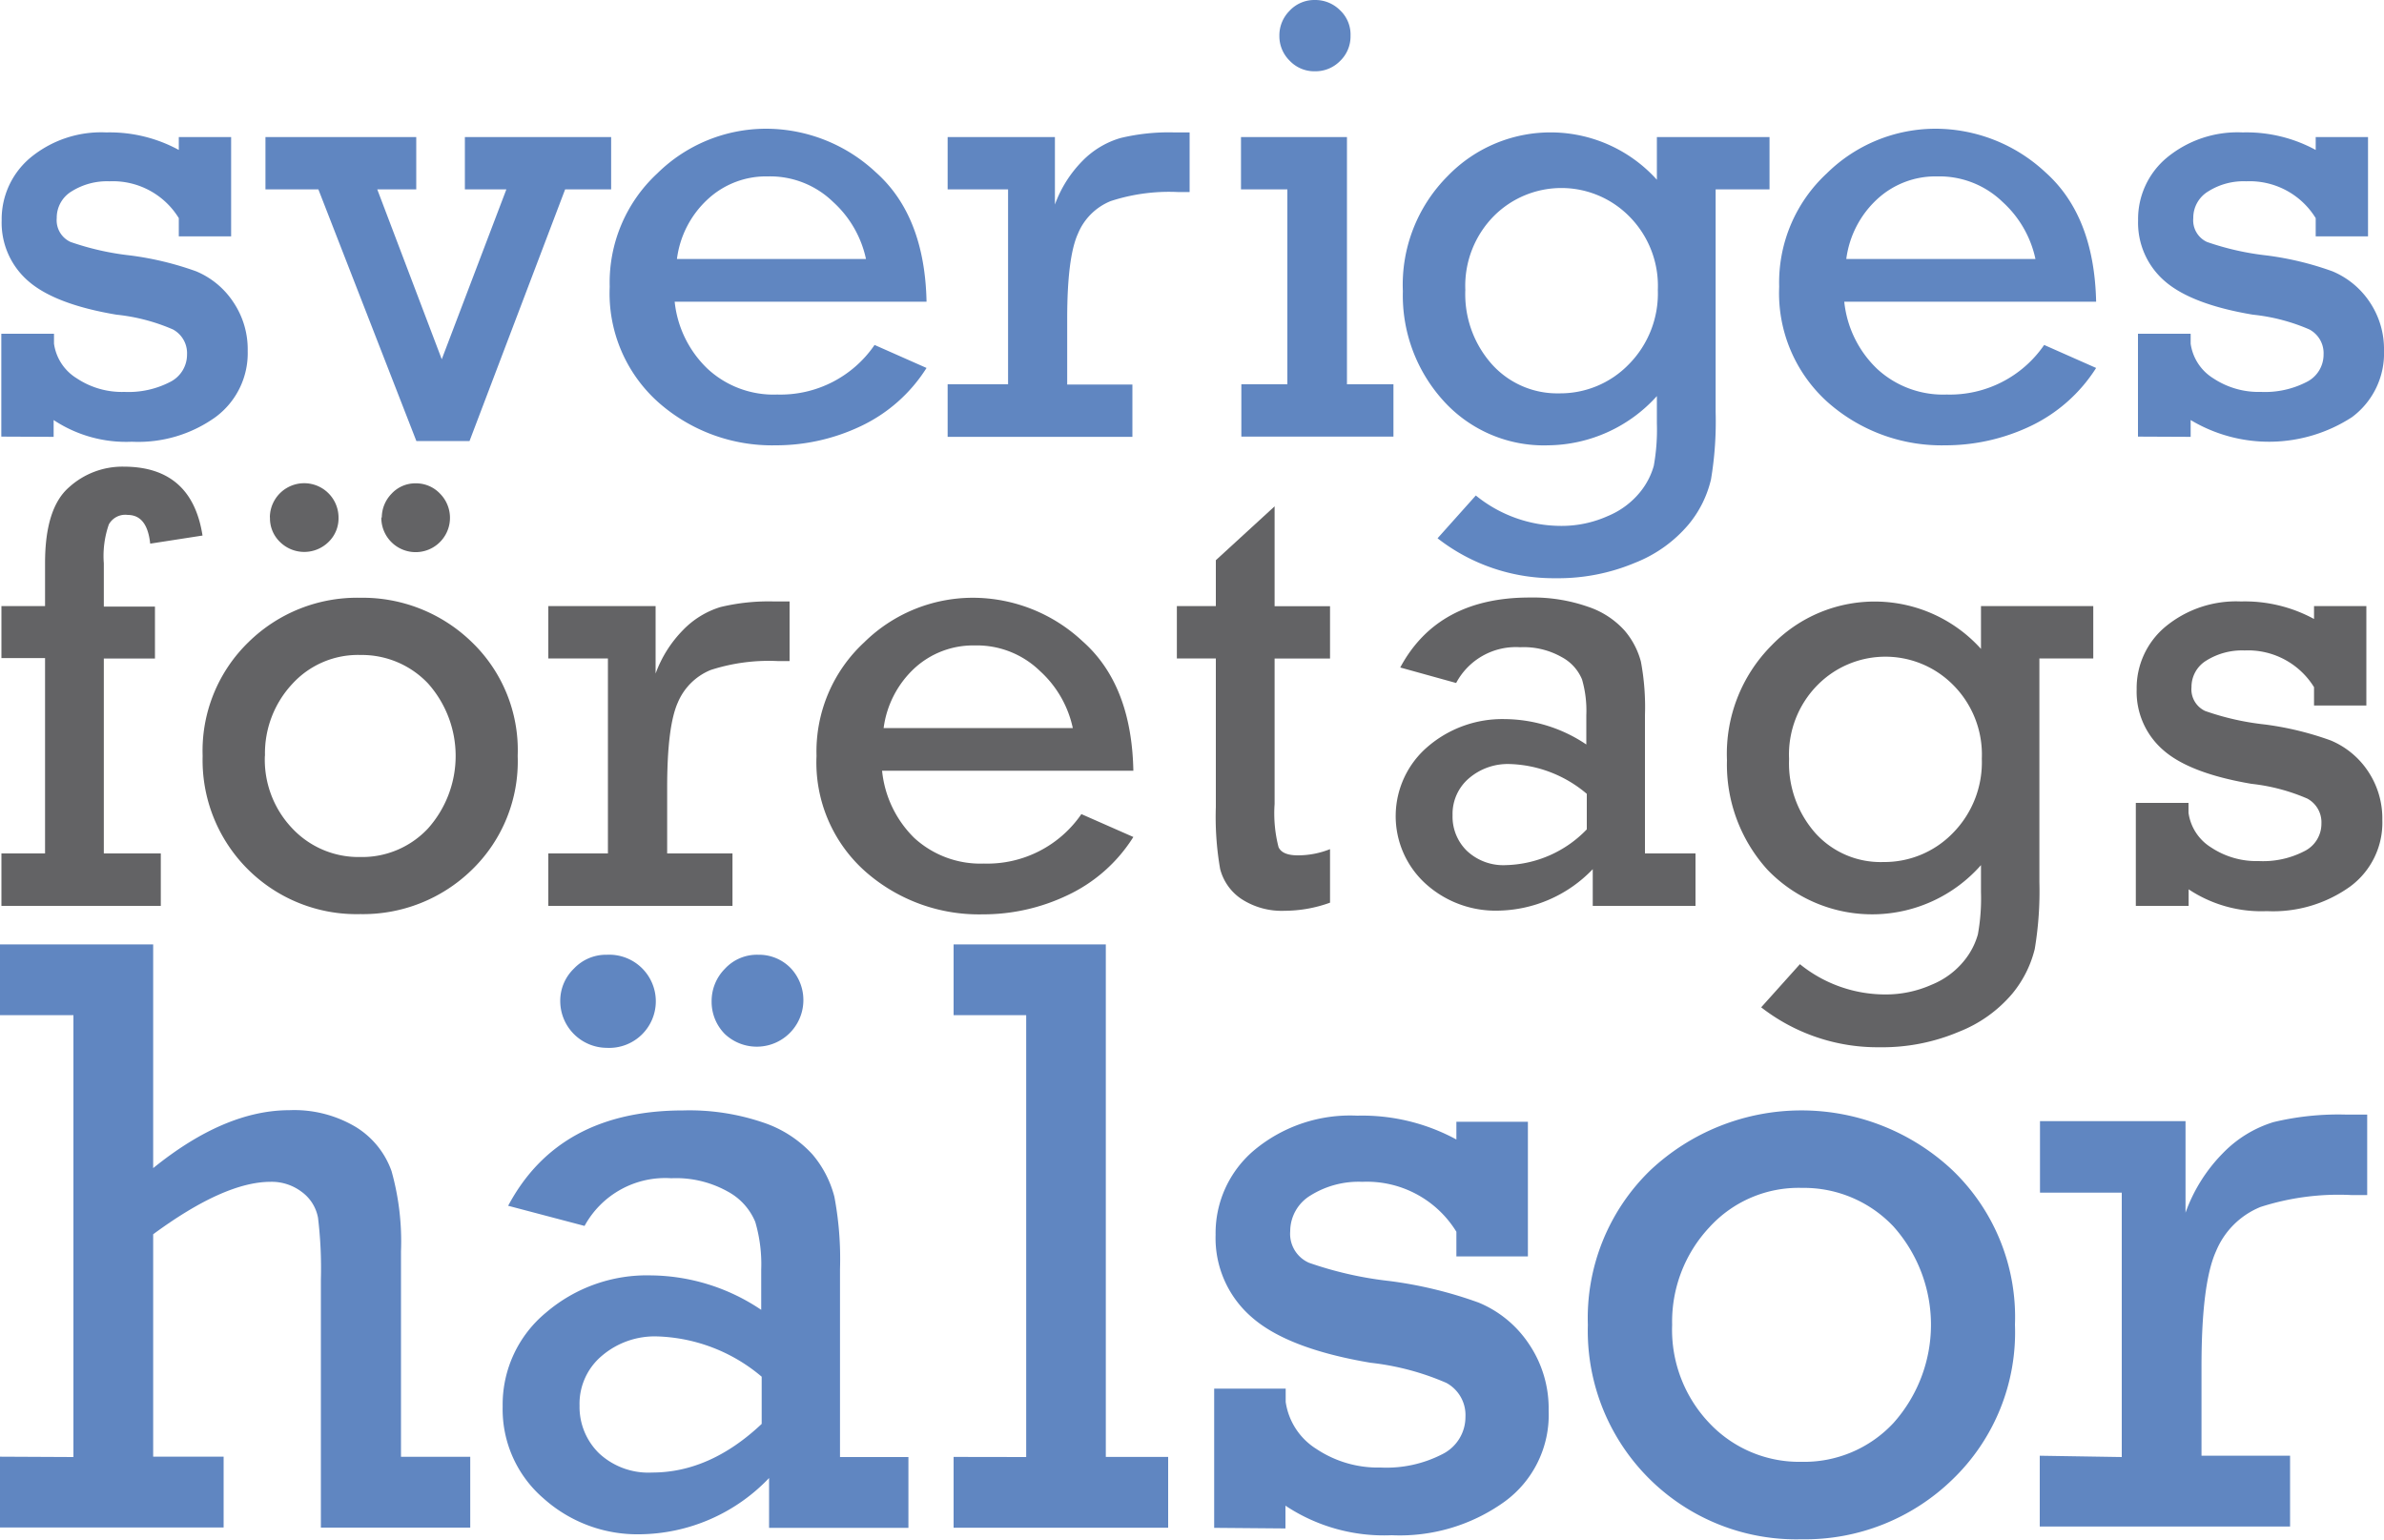
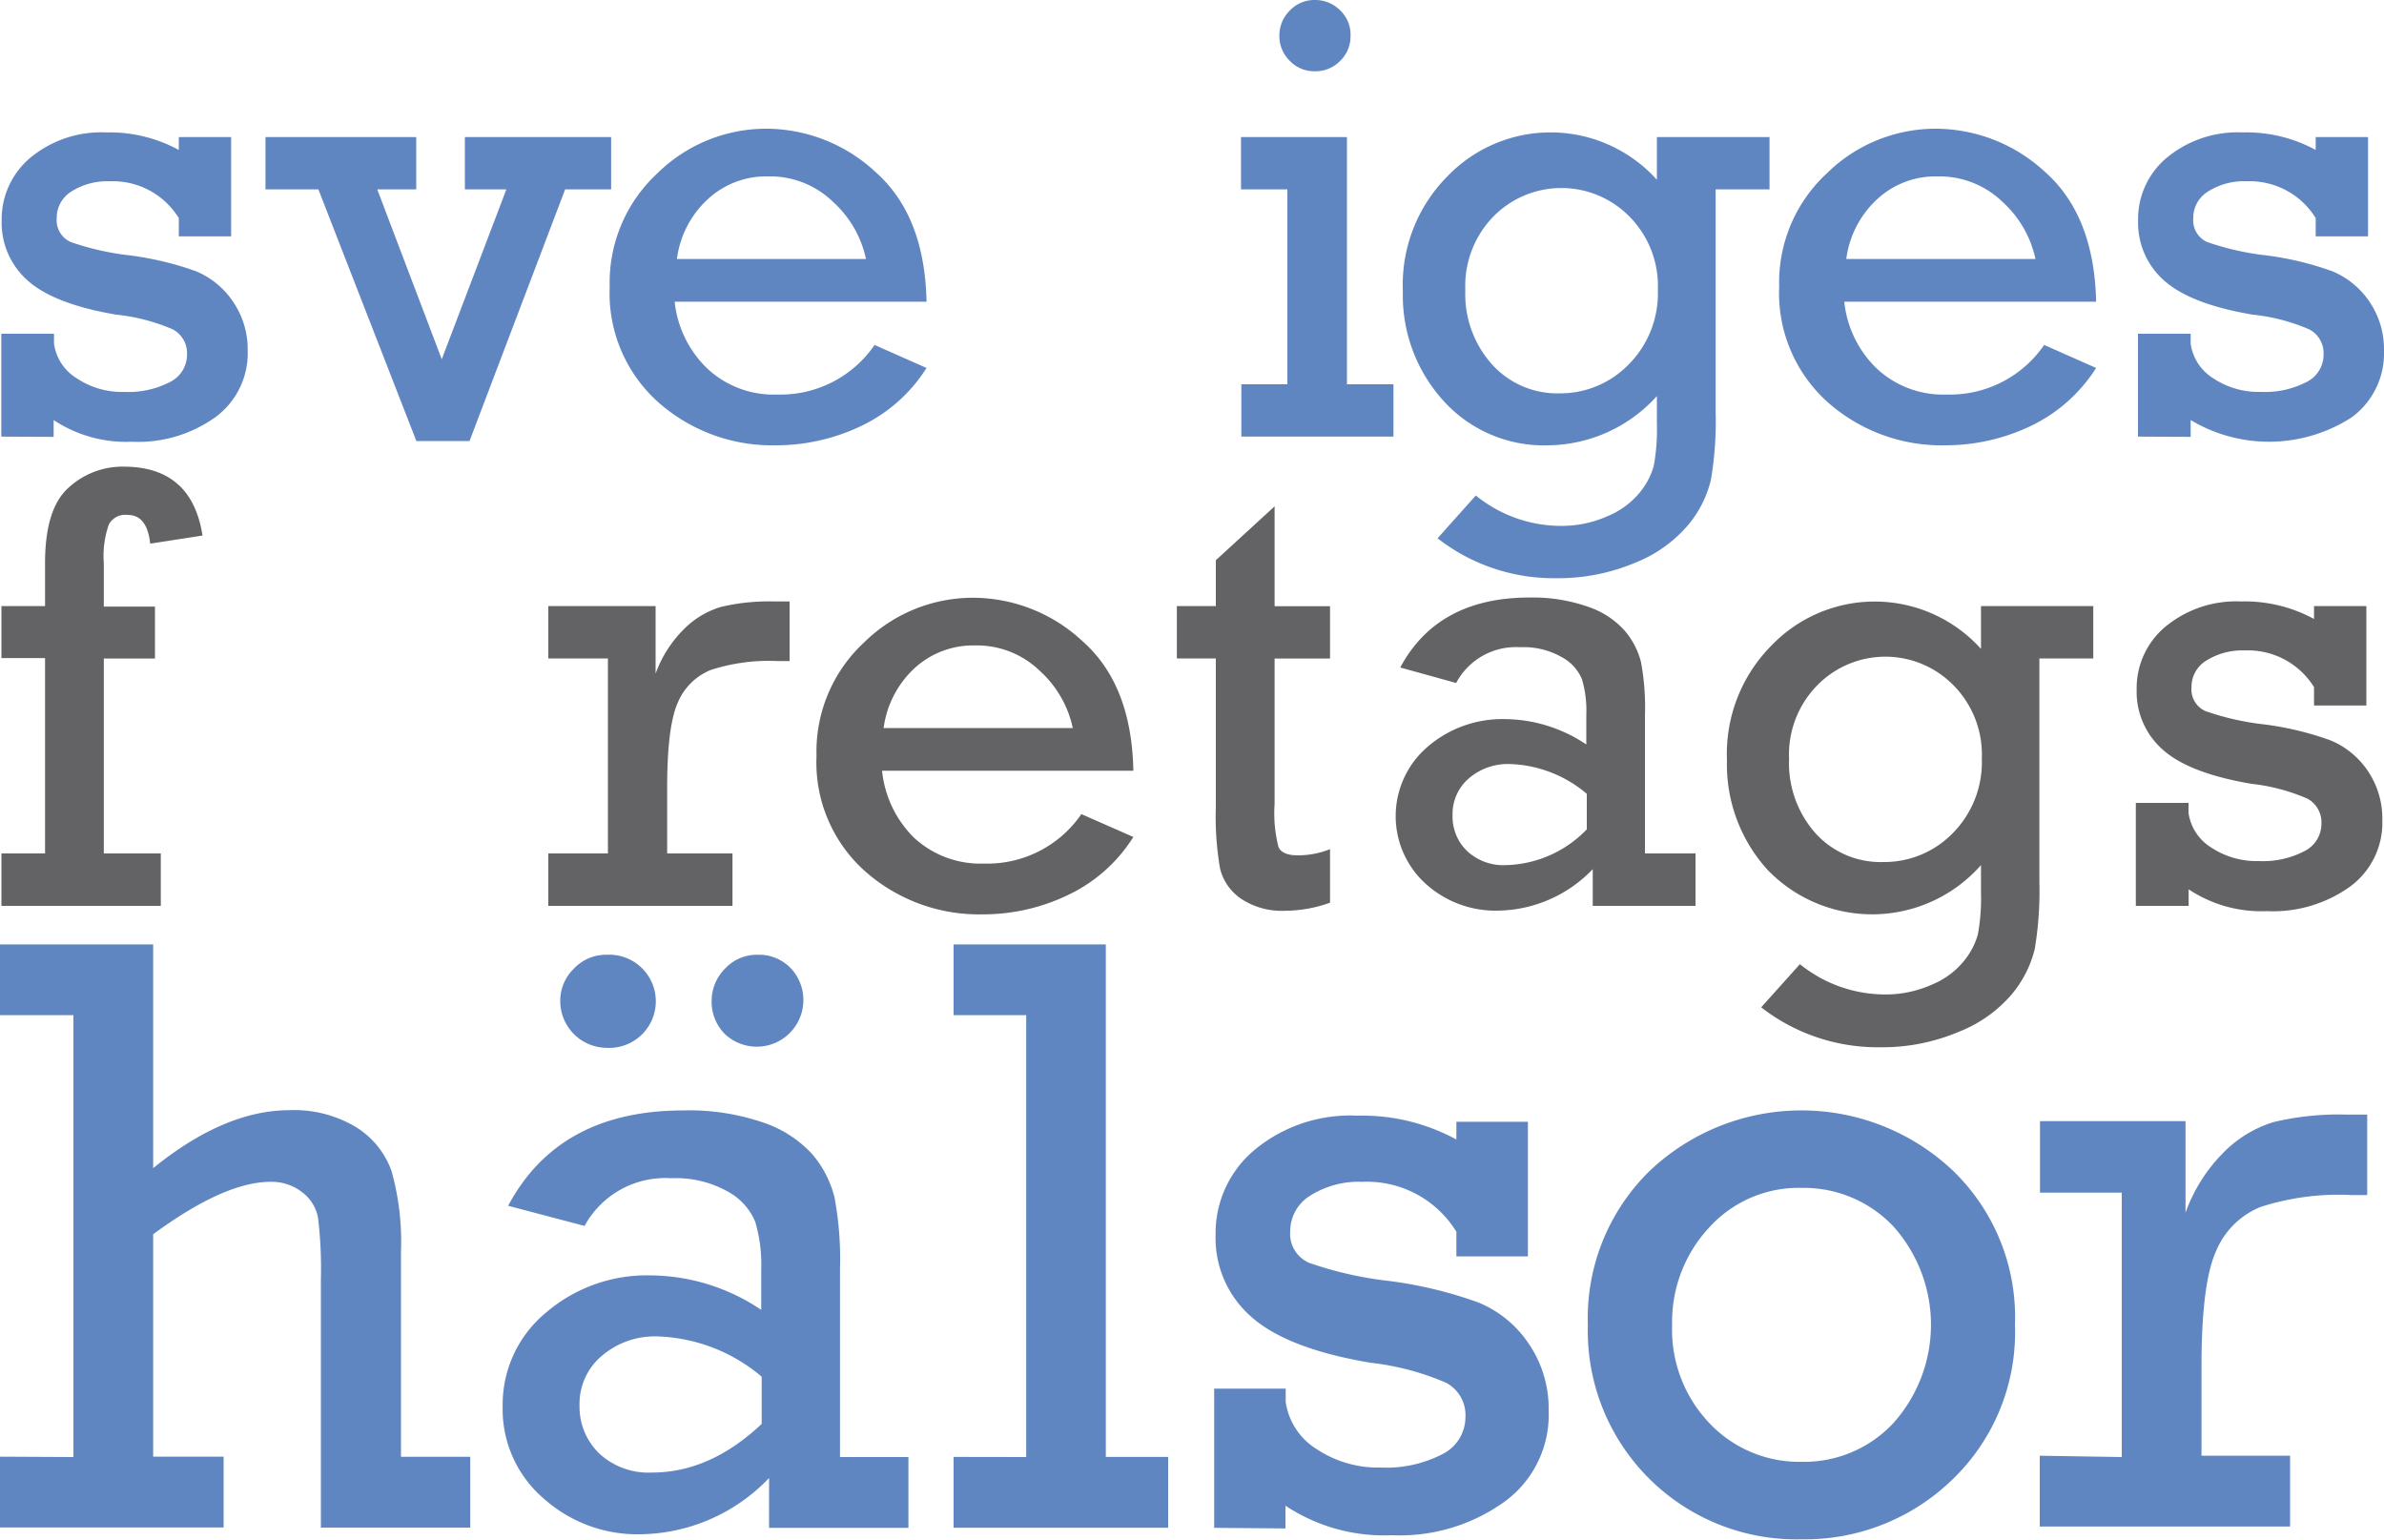
<svg xmlns="http://www.w3.org/2000/svg" viewBox="0 0 200 129.17">
  <defs>
    <style>.a{fill:#6086c1;}.b{fill:#636365;}</style>
  </defs>
  <title>SFH-logo</title>
  <path class="a" d="M.11,36.63V28H4.53v.83a4.07,4.07,0,0,0,1.91,2.91,6.83,6.83,0,0,0,4,1.14,7.6,7.6,0,0,0,3.82-.83,2.56,2.56,0,0,0,1.43-2.31,2.26,2.26,0,0,0-1.18-2.1A16,16,0,0,0,9.77,26.4c-3.46-.58-5.93-1.53-7.41-2.83A6.47,6.47,0,0,1,.14,18.49a6.73,6.73,0,0,1,2.41-5.26,9.31,9.31,0,0,1,6.36-2.12A12.12,12.12,0,0,1,15,12.58V11.5h4.39v8.33H15V18.3a6.49,6.49,0,0,0-5.81-3.09A5.6,5.6,0,0,0,6,16.06,2.58,2.58,0,0,0,4.76,18.3a2,2,0,0,0,1.16,2,22.82,22.82,0,0,0,5,1.13,26.14,26.14,0,0,1,5.53,1.33,6.93,6.93,0,0,1,3.1,2.55,7.07,7.07,0,0,1,1.23,4.14A6.66,6.66,0,0,1,18.07,35a11.12,11.12,0,0,1-7,2.06,11,11,0,0,1-6.57-1.82v1.41Z" />
  <path class="a" d="M34.93,37,26.71,15.89H22.27V11.5H34.92v4.39H31.65l5.41,14.25,5.42-14.25H39V11.5H51.27v4.39H47.41L39.39,37Z" />
  <path class="a" d="M77.73,25.31H56.6a9.08,9.08,0,0,0,2.76,5.63A8.14,8.14,0,0,0,65.2,33.1a9.56,9.56,0,0,0,8.17-4.16l4.36,1.93a13.16,13.16,0,0,1-5.53,4.89,16.56,16.56,0,0,1-7.11,1.6,14.4,14.4,0,0,1-9.85-3.6,12.25,12.25,0,0,1-4.09-9.7,12.48,12.48,0,0,1,4-9.52,13,13,0,0,1,9.15-3.74,13.5,13.5,0,0,1,9.17,3.65Q77.58,18.1,77.73,25.31Zm-5.08-3.58a9,9,0,0,0-2.76-4.79,7.58,7.58,0,0,0-5.47-2.14,7.19,7.19,0,0,0-5.06,1.93,8.22,8.22,0,0,0-2.57,5Z" />
-   <path class="a" d="M84.57,32.24V15.89H79.5V11.5h9v5.66a10.14,10.14,0,0,1,2.31-3.66A7.35,7.35,0,0,1,94,11.58a17.26,17.26,0,0,1,4.51-.47h1.29v5h-1a15.8,15.8,0,0,0-5.62.76,5,5,0,0,0-2.75,2.74c-.6,1.32-.9,3.7-.9,7.12v5.53H95v4.39H79.5V32.24Z" />
  <path class="a" d="M108,32.24V15.89h-3.89V11.5H113V32.24h3.9v4.39H104.14V32.24ZM107.33,3a2.92,2.92,0,0,1,.84-2.08A2.84,2.84,0,0,1,110.31,0a2.93,2.93,0,0,1,2.11.86A2.8,2.8,0,0,1,113.3,3a2.86,2.86,0,0,1-.88,2.12,2.89,2.89,0,0,1-2.11.86,2.84,2.84,0,0,1-2.11-.88A2.89,2.89,0,0,1,107.33,3Z" />
  <path class="a" d="M148.45,11.5v4.39h-4.52V34.6a29.4,29.4,0,0,1-.39,5.62A9.22,9.22,0,0,1,141.66,44a11.26,11.26,0,0,1-4.48,3.21,16.64,16.64,0,0,1-6.67,1.3,15.84,15.84,0,0,1-9.91-3.35l3.21-3.59a11.35,11.35,0,0,0,7.12,2.55,9.43,9.43,0,0,0,3.94-.82,6.87,6.87,0,0,0,2.71-2,6.1,6.1,0,0,0,1.16-2.22,17,17,0,0,0,.26-3.55V33.23a12.44,12.44,0,0,1-9.11,4.13,11.35,11.35,0,0,1-8.8-3.74,13.15,13.15,0,0,1-3.4-9.19,12.91,12.91,0,0,1,3.75-9.65,12,12,0,0,1,17.56.3V11.5ZM122.93,24.32a8.83,8.83,0,0,0,2.22,6.23A7.36,7.36,0,0,0,130.82,33a8,8,0,0,0,5.82-2.43,8.45,8.45,0,0,0,2.44-6.24,8.27,8.27,0,0,0-2.44-6.22,8,8,0,0,0-11.3,0A8.33,8.33,0,0,0,122.93,24.32Z" />
  <path class="a" d="M175.85,25.31H154.72a9.07,9.07,0,0,0,2.75,5.63,8.15,8.15,0,0,0,5.84,2.16,9.59,9.59,0,0,0,8.18-4.16l4.36,1.93a13.28,13.28,0,0,1-5.53,4.89,16.62,16.62,0,0,1-7.11,1.6,14.41,14.41,0,0,1-9.86-3.6,12.29,12.29,0,0,1-4.09-9.7,12.48,12.48,0,0,1,4-9.52,13,13,0,0,1,9.15-3.74,13.54,13.54,0,0,1,9.18,3.65Q175.69,18.1,175.85,25.31Zm-5.09-3.58A9,9,0,0,0,168,16.94a7.62,7.62,0,0,0-5.48-2.14,7.2,7.2,0,0,0-5.06,1.93,8.27,8.27,0,0,0-2.57,5Z" />
  <path class="a" d="M179.36,36.63V28h4.42v.83a4.08,4.08,0,0,0,1.9,2.91,6.88,6.88,0,0,0,4,1.14,7.62,7.62,0,0,0,3.82-.83,2.56,2.56,0,0,0,1.43-2.31,2.25,2.25,0,0,0-1.19-2.1A16,16,0,0,0,189,26.4c-3.46-.58-5.93-1.53-7.41-2.83a6.47,6.47,0,0,1-2.22-5.08,6.7,6.7,0,0,1,2.41-5.26,9.31,9.31,0,0,1,6.36-2.12,12.15,12.15,0,0,1,6.13,1.47V11.5h4.39v8.33h-4.39V18.3a6.5,6.5,0,0,0-5.82-3.09,5.56,5.56,0,0,0-3.2.85A2.58,2.58,0,0,0,184,18.3a2,2,0,0,0,1.15,2,23,23,0,0,0,5,1.13,25.86,25.86,0,0,1,5.52,1.33,7,7,0,0,1,3.11,2.55A7.07,7.07,0,0,1,200,29.41,6.66,6.66,0,0,1,197.31,35a12.78,12.78,0,0,1-13.53.24v1.41Z" />
  <path class="b" d="M3.78,71.6V55.21H.12V50.85H3.78V47.23q0-4.59,2-6.34a6.67,6.67,0,0,1,4.59-1.74q5.72,0,6.62,5.78l-4.39.68c-.17-1.61-.8-2.41-1.89-2.41A1.57,1.57,0,0,0,9.13,44a8.06,8.06,0,0,0-.42,3.27v3.62H13v4.36H8.71V71.6h4.78V76H.12V71.6Z" />
-   <path class="b" d="M17,63.42a12.7,12.7,0,0,1,3.84-9.54,13,13,0,0,1,9.38-3.73,13.13,13.13,0,0,1,9.32,3.68,12.58,12.58,0,0,1,3.89,9.59A12.66,12.66,0,0,1,39.56,73a13.07,13.07,0,0,1-9.33,3.69A12.91,12.91,0,0,1,17,63.42Zm5.22,0a8.35,8.35,0,0,0,2.32,6.1,7.62,7.62,0,0,0,5.68,2.38,7.56,7.56,0,0,0,5.69-2.4,9.14,9.14,0,0,0,0-12.16,7.65,7.65,0,0,0-5.66-2.39,7.46,7.46,0,0,0-5.74,2.44A8.54,8.54,0,0,0,22.23,63.4Zm.42-20a2.88,2.88,0,0,1,5.76,0,2.75,2.75,0,0,1-.84,2.05,2.9,2.9,0,0,1-4.07,0A2.75,2.75,0,0,1,22.65,43.4Zm9.39,0a2.87,2.87,0,0,1,.82-2,2.71,2.71,0,0,1,2.06-.87,2.76,2.76,0,0,1,2,.86,2.88,2.88,0,1,1-4.92,2Z" />
  <path class="b" d="M51,71.6V55.24H46V50.85h9v5.66a10.14,10.14,0,0,1,2.31-3.66,7.35,7.35,0,0,1,3.13-1.92,17.23,17.23,0,0,1,4.5-.47h1.3v5h-1a15.84,15.84,0,0,0-5.62.75,5.07,5.07,0,0,0-2.76,2.74q-.89,2-.89,7.13V71.6h5.48V76H46V71.6Z" />
  <path class="b" d="M95.08,64.66H74A9.18,9.18,0,0,0,76.7,70.3a8.21,8.21,0,0,0,5.84,2.15,9.57,9.57,0,0,0,8.18-4.15l4.36,1.92a13.08,13.08,0,0,1-5.53,4.89,16.41,16.41,0,0,1-7.11,1.6,14.4,14.4,0,0,1-9.85-3.6,12.22,12.22,0,0,1-4.09-9.69,12.48,12.48,0,0,1,4-9.53,13,13,0,0,1,9.15-3.74,13.5,13.5,0,0,1,9.17,3.65Q94.94,57.44,95.08,64.66ZM90,61.08a9,9,0,0,0-2.76-4.79,7.59,7.59,0,0,0-5.47-2.14,7.27,7.27,0,0,0-5.07,1.93,8.32,8.32,0,0,0-2.57,5Z" />
  <path class="b" d="M98.73,55.24V50.85H102V47l4.93-4.52v8.38h4.65v4.39h-4.65v12.2a11.33,11.33,0,0,0,.33,3.62q.31.69,1.62.69a7.24,7.24,0,0,0,2.7-.52v4.49a11.24,11.24,0,0,1-3.79.68,6.19,6.19,0,0,1-3.66-1,4.32,4.32,0,0,1-1.77-2.51A25.43,25.43,0,0,1,102,67.7V55.24Z" />
  <path class="b" d="M142.24,71.6V76h-8.62V72.92a11.22,11.22,0,0,1-8,3.48,8.73,8.73,0,0,1-6-2.24,7.66,7.66,0,0,1,.16-11.52,9.6,9.6,0,0,1,6.48-2.31,12.38,12.38,0,0,1,6.82,2.13V60a9.38,9.38,0,0,0-.36-3,3.74,3.74,0,0,0-1.7-1.87,6.46,6.46,0,0,0-3.49-.83,5.67,5.67,0,0,0-5.37,3L117.47,56q3.15-5.87,10.85-5.87a14,14,0,0,1,4.89.77,7.17,7.17,0,0,1,3.08,2,6.58,6.58,0,0,1,1.37,2.61A20.61,20.61,0,0,1,138,60V71.6Zm-9.12-5a10.45,10.45,0,0,0-6.46-2.5,5,5,0,0,0-3.43,1.2,3.92,3.92,0,0,0-1.37,3.09,4,4,0,0,0,1.21,3,4.46,4.46,0,0,0,3.28,1.19,9.74,9.74,0,0,0,6.77-3Z" />
  <path class="b" d="M175.61,50.85v4.39h-4.52V74a29.47,29.47,0,0,1-.39,5.62,9.42,9.42,0,0,1-1.88,3.74,11.22,11.22,0,0,1-4.48,3.2,16.47,16.47,0,0,1-6.67,1.3,15.89,15.89,0,0,1-9.92-3.35L151,80.89a11.37,11.37,0,0,0,7.11,2.54,9.44,9.44,0,0,0,3.95-.82,6.77,6.77,0,0,0,2.71-2,6.1,6.1,0,0,0,1.16-2.22,16.86,16.86,0,0,0,.26-3.54V72.58a12.17,12.17,0,0,1-17.91.39,13.13,13.13,0,0,1-3.4-9.19,12.89,12.89,0,0,1,3.75-9.64,12,12,0,0,1,17.56.3V50.85ZM150.09,63.68a8.85,8.85,0,0,0,2.22,6.23A7.36,7.36,0,0,0,158,72.32a8,8,0,0,0,5.82-2.42,8.46,8.46,0,0,0,2.44-6.25,8.27,8.27,0,0,0-2.44-6.22,8,8,0,0,0-11.3,0A8.29,8.29,0,0,0,150.09,63.68Z" />
  <path class="b" d="M179.18,76V67.36h4.42v.83a4.08,4.08,0,0,0,1.9,2.91,6.88,6.88,0,0,0,4,1.14,7.52,7.52,0,0,0,3.82-.83,2.56,2.56,0,0,0,1.43-2.31,2.26,2.26,0,0,0-1.18-2.1,16.22,16.22,0,0,0-4.69-1.24c-3.46-.59-5.93-1.53-7.41-2.84a6.47,6.47,0,0,1-2.22-5.08,6.71,6.71,0,0,1,2.41-5.26A9.31,9.31,0,0,1,188,50.46a12.15,12.15,0,0,1,6.13,1.47V50.85h4.39v8.34h-4.39V57.65a6.51,6.51,0,0,0-5.82-3.08,5.66,5.66,0,0,0-3.2.84,2.58,2.58,0,0,0-1.26,2.24,2,2,0,0,0,1.15,2,22.36,22.36,0,0,0,5,1.13,26,26,0,0,1,5.53,1.34,7,7,0,0,1,3.1,2.54,7.12,7.12,0,0,1,1.23,4.14,6.65,6.65,0,0,1-2.69,5.57,11.09,11.09,0,0,1-7,2.07,11,11,0,0,1-6.56-1.83V76Z" />
  <path class="a" d="M6.16,122.24V85.17H0V79.23H12.85V98q6-4.86,11.44-4.86a10.08,10.08,0,0,1,5.56,1.41,7.13,7.13,0,0,1,3,3.71,21.88,21.88,0,0,1,.79,6.74v17.22h5.81v5.94H26.92V107.35a35.29,35.29,0,0,0-.24-5.18A3.46,3.46,0,0,0,25.32,100a4.16,4.16,0,0,0-2.62-.85q-3.87,0-9.85,4.4v18.66h5.91v5.94H0v-5.94Z" />
  <path class="a" d="M76.21,122.24v5.94H64.52V124a15.18,15.18,0,0,1-10.84,4.72,11.79,11.79,0,0,1-8.07-3A9.86,9.86,0,0,1,42.17,118a10,10,0,0,1,3.65-7.89A13,13,0,0,1,54.6,107a16.81,16.81,0,0,1,9.26,2.89v-3.38a12.56,12.56,0,0,0-.5-4,5.12,5.12,0,0,0-2.3-2.54,8.89,8.89,0,0,0-4.74-1.12,7.71,7.71,0,0,0-7.28,4l-6.41-1.69q4.26-8,14.71-8a19.17,19.17,0,0,1,6.64,1,9.78,9.78,0,0,1,4.17,2.68A8.91,8.91,0,0,1,70,100.41a28.1,28.1,0,0,1,.47,6.06v15.77ZM47,84a3.75,3.75,0,0,1,1.15-2.74,3.7,3.7,0,0,1,2.76-1.16,3.91,3.91,0,1,1,0,7.81A3.93,3.93,0,0,1,47,84Zm16.9,31.5a14.21,14.21,0,0,0-8.77-3.38,6.82,6.82,0,0,0-4.64,1.63,5.25,5.25,0,0,0-1.87,4.18,5.44,5.44,0,0,0,1.64,4,6.07,6.07,0,0,0,4.45,1.61q4.86,0,9.19-4.08ZM59.7,84a3.84,3.84,0,0,1,1.11-2.72,3.66,3.66,0,0,1,2.8-1.18,3.7,3.7,0,0,1,2.76,1.16,3.91,3.91,0,0,1-5.54,5.51A3.83,3.83,0,0,1,59.7,84Z" />
  <path class="a" d="M86.09,122.24V85.17H80V79.23H92.77v43H98v5.94H80v-5.94Z" />
  <path class="a" d="M101.86,128.18V116.5h6v1.12a5.6,5.6,0,0,0,2.59,3.95,9.3,9.3,0,0,0,5.37,1.55A10.24,10.24,0,0,0,121,122a3.48,3.48,0,0,0,1.94-3.13,3.07,3.07,0,0,0-1.6-2.85,22,22,0,0,0-6.36-1.69q-7-1.18-10-3.85a8.76,8.76,0,0,1-3-6.88,9.1,9.1,0,0,1,3.27-7.13,12.57,12.57,0,0,1,8.62-2.87,16.54,16.54,0,0,1,8.31,2V94.11h6v11.3h-6v-2.07a8.81,8.81,0,0,0-7.89-4.19,7.63,7.63,0,0,0-4.34,1.14,3.51,3.51,0,0,0-1.71,3,2.65,2.65,0,0,0,1.57,2.65,30.79,30.79,0,0,0,6.74,1.53,35,35,0,0,1,7.49,1.81,9.35,9.35,0,0,1,4.21,3.45,9.65,9.65,0,0,1,1.67,5.62A9,9,0,0,1,126.2,126a15.06,15.06,0,0,1-9.45,2.8,14.93,14.93,0,0,1-8.91-2.48v1.91Z" />
  <path class="a" d="M133.21,111.15a17.25,17.25,0,0,1,5.21-12.94,18.51,18.51,0,0,1,25.34-.07,17.07,17.07,0,0,1,5.28,13,17.13,17.13,0,0,1-5.26,13,17.74,17.74,0,0,1-12.65,5,17.49,17.49,0,0,1-17.92-18Zm7.07,0a11.35,11.35,0,0,0,3.15,8.27,10.35,10.35,0,0,0,7.7,3.22,10.23,10.23,0,0,0,7.72-3.26,12.37,12.37,0,0,0,0-16.48,10.33,10.33,0,0,0-7.67-3.24,10.12,10.12,0,0,0-7.78,3.31A11.58,11.58,0,0,0,140.28,111.13Z" />
  <path class="a" d="M178,122.24V100.06h-6.86v-6h12.21v7.68a13.64,13.64,0,0,1,3.14-5,10,10,0,0,1,4.24-2.6,23.41,23.41,0,0,1,6.11-.63h1.75v6.75h-1.33a21.36,21.36,0,0,0-7.62,1,6.81,6.81,0,0,0-3.73,3.71q-1.22,2.69-1.22,9.66v7.5h7.43v5.94h-21v-5.94Z" />
</svg>